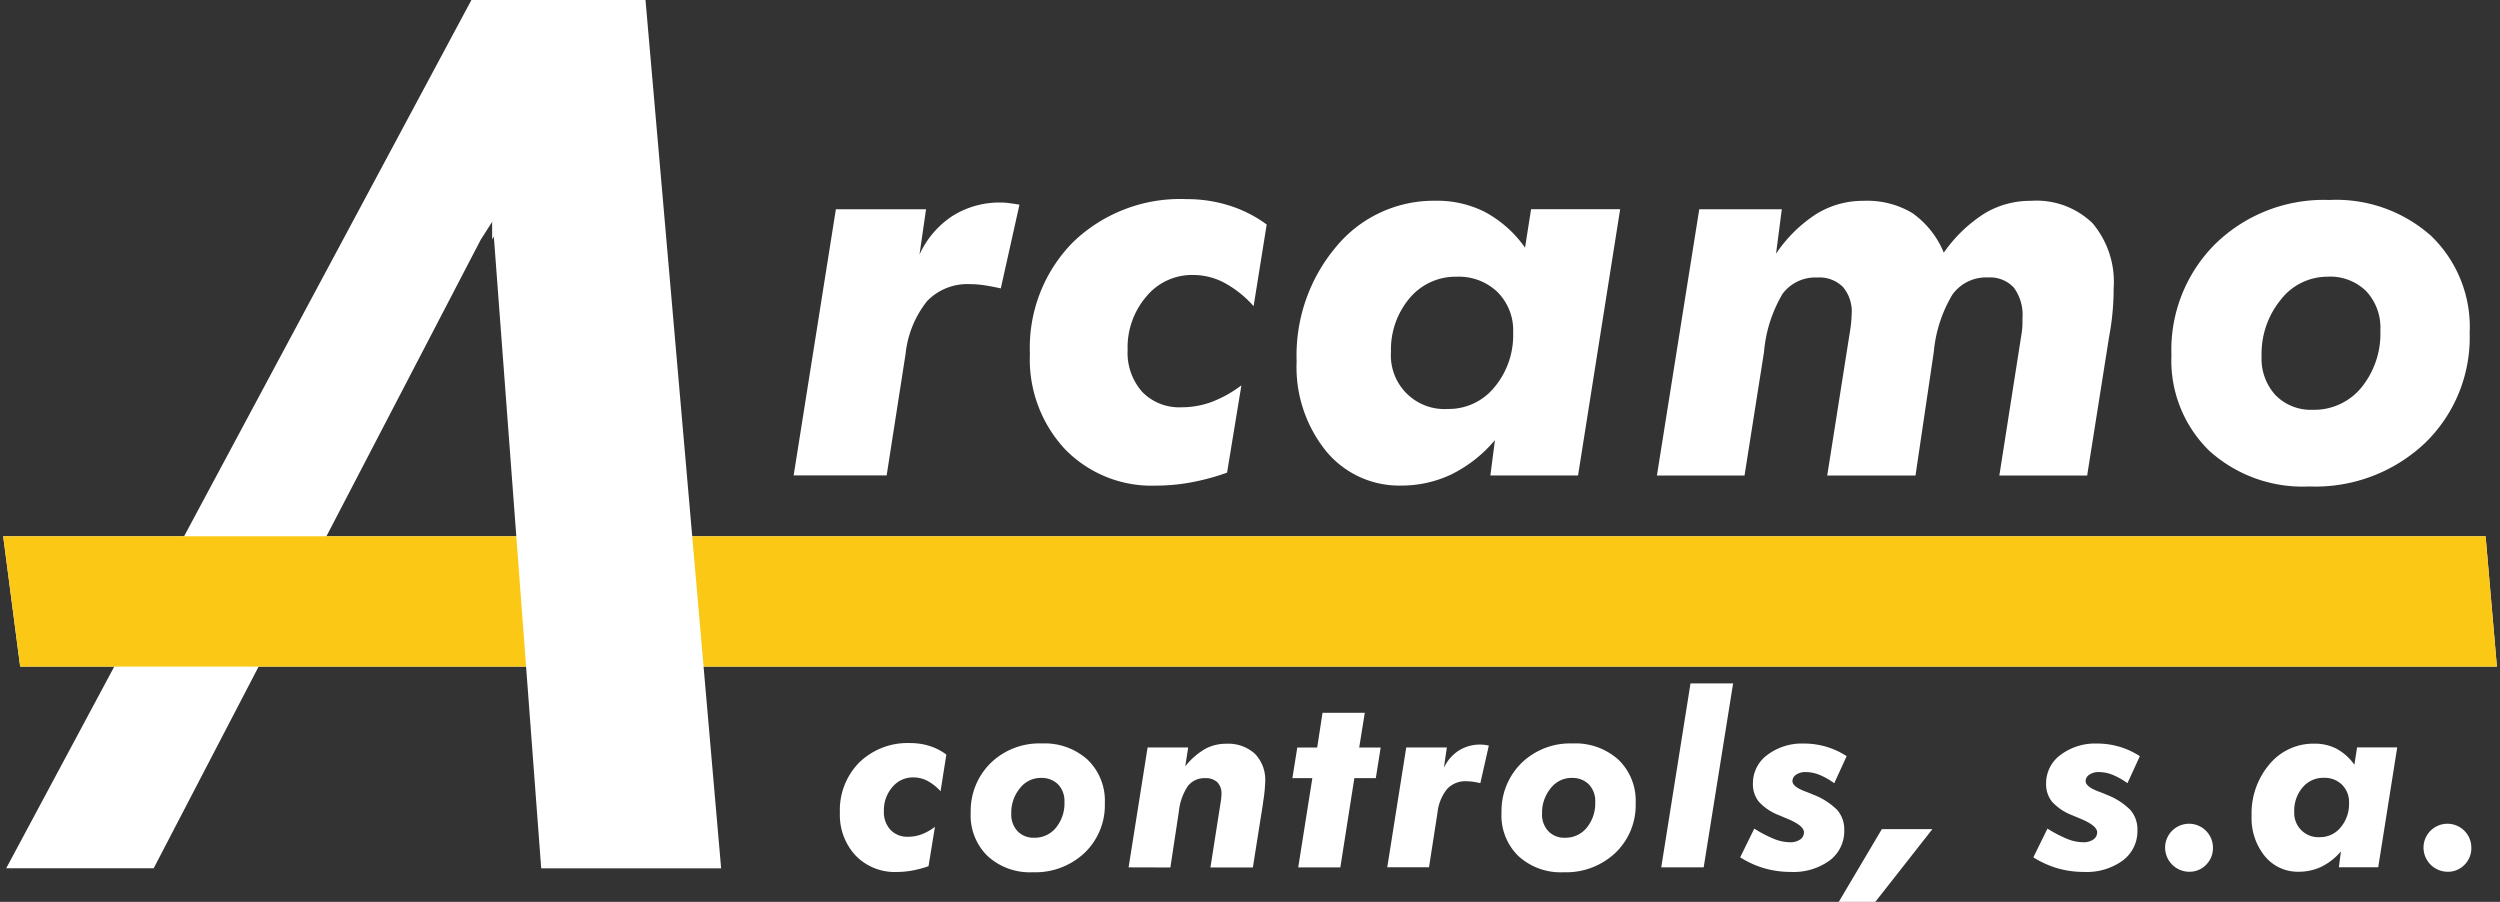
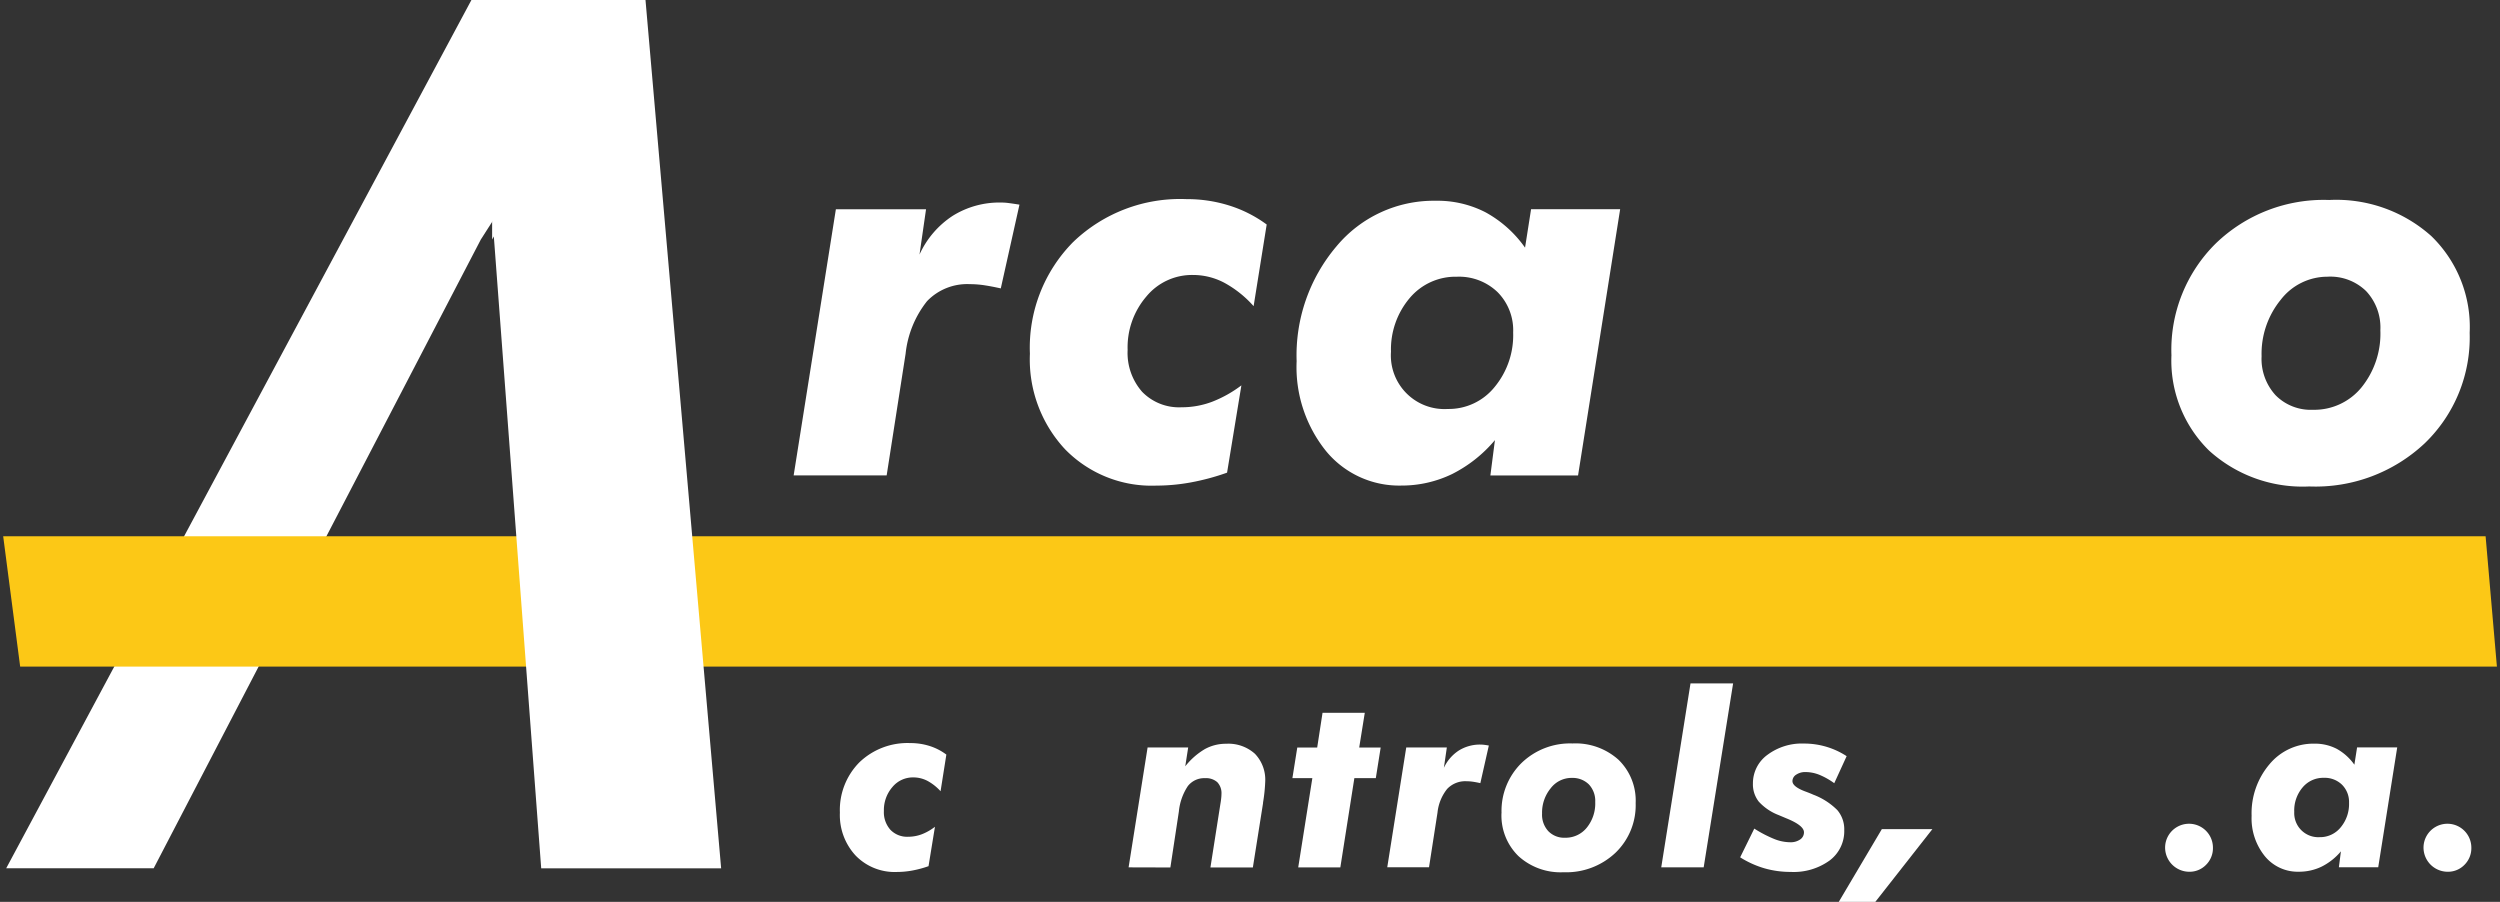
<svg xmlns="http://www.w3.org/2000/svg" id="Group_14" data-name="Group 14" width="147.278" height="53.132" viewBox="0 0 147.278 53.132">
  <rect x="0" y="0" width="147.278" height="53.132" fill="#333333" stroke="none" />
  <defs>
    <clipPath id="clip-path">
      <rect id="Rectangle_1" data-name="Rectangle 1" width="147.278" height="53.132" fill="#fff" />
    </clipPath>
  </defs>
  <path id="Path_1" data-name="Path 1" d="M28.507,0,1.1,51.152H9.788L29.061,14.111,38.1,0Z" transform="translate(-0.735 0)" fill="#fff" />
  <g id="Group_2" data-name="Group 2">
    <g id="Group_1" data-name="Group 1" clip-path="url(#clip-path)">
      <path id="Path_2" data-name="Path 2" d="M140.4,51.912l2.488-15.684H148.2l-.385,2.667a5.384,5.384,0,0,1,1.956-2.282,5.2,5.2,0,0,1,2.859-.782,3.178,3.178,0,0,1,.391.024c.143.018.373.05.683.1l-1.1,4.934c-.361-.081-.689-.143-.981-.187a5.746,5.746,0,0,0-.836-.063,3.282,3.282,0,0,0-2.526,1,5.98,5.98,0,0,0-1.265,3.1l-1.116,7.166H140.4Z" transform="translate(-93.646 -23.899)" fill="#fff" />
      <path id="Path_3" data-name="Path 3" d="M195.37,41.535a6.376,6.376,0,0,0-1.737-1.384,3.95,3.95,0,0,0-1.843-.453,3.482,3.482,0,0,0-2.742,1.273,4.591,4.591,0,0,0-1.1,3.139,3.471,3.471,0,0,0,.854,2.47,3.027,3.027,0,0,0,2.321.912,5.061,5.061,0,0,0,1.8-.324,7.1,7.1,0,0,0,1.727-.967l-.844,5.143a13.772,13.772,0,0,1-2.142.576,11.32,11.32,0,0,1-2.029.187,7.119,7.119,0,0,1-5.385-2.154,7.758,7.758,0,0,1-2.059-5.615,8.845,8.845,0,0,1,2.549-6.582,9.093,9.093,0,0,1,6.682-2.526,8.26,8.26,0,0,1,2.518.379,7.48,7.48,0,0,1,2.2,1.116Z" transform="translate(-121.518 -23.499)" fill="#fff" />
      <path id="Path_4" data-name="Path 4" d="M241.068,49.626a7.963,7.963,0,0,1-2.526,2,6.811,6.811,0,0,1-2.99.677,5.575,5.575,0,0,1-4.436-2.035,7.887,7.887,0,0,1-1.73-5.292,9.927,9.927,0,0,1,2.345-6.763,7.452,7.452,0,0,1,5.857-2.688,6.178,6.178,0,0,1,2.921.677,6.882,6.882,0,0,1,2.333,2.085l.355-2.264h5.248l-2.48,15.684H240.8Zm-6.125-5.186a3.158,3.158,0,0,0,3.351,3.351,3.47,3.47,0,0,0,2.748-1.285,4.782,4.782,0,0,0,1.1-3.219,3.187,3.187,0,0,0-.916-2.377,3.275,3.275,0,0,0-2.4-.91,3.529,3.529,0,0,0-2.781,1.259,4.684,4.684,0,0,0-1.1,3.182" transform="translate(-153 -23.698)" fill="#fff" />
-       <path id="Path_5" data-name="Path 5" d="M293.127,51.71l2.494-15.684h4.863l-.34,2.617a8.275,8.275,0,0,1,2.4-2.357,5.236,5.236,0,0,1,2.766-.758,5.162,5.162,0,0,1,2.855.715,5.3,5.3,0,0,1,1.862,2.339,8.442,8.442,0,0,1,2.426-2.327,5.238,5.238,0,0,1,2.712-.727,4.744,4.744,0,0,1,3.622,1.316,5.352,5.352,0,0,1,1.247,3.828c0,.435-.018.895-.061,1.366a14.264,14.264,0,0,1-.2,1.453l-1.3,8.219H313.3l1.3-8.3c.024-.125.036-.25.049-.385s.014-.33.014-.59a2.7,2.7,0,0,0-.509-1.793,1.909,1.909,0,0,0-1.525-.6,2.442,2.442,0,0,0-2.091,1.005,7.968,7.968,0,0,0-1.1,3.383L308.36,51.71h-5.2l1.31-8.3a1.474,1.474,0,0,0,.031-.187,7.822,7.822,0,0,0,.1-1.036,2.224,2.224,0,0,0-.52-1.589,1.949,1.949,0,0,0-1.5-.552,2.4,2.4,0,0,0-2.053.963,8.037,8.037,0,0,0-1.092,3.425l-1.148,7.277h-5.168Z" transform="translate(-195.516 -23.697)" fill="#fff" />
      <path id="Path_6" data-name="Path 6" d="M384.148,44.509a8.806,8.806,0,0,1,2.611-6.564,9.149,9.149,0,0,1,6.683-2.563,8.393,8.393,0,0,1,6.018,2.128,7.449,7.449,0,0,1,2.258,5.7,8.655,8.655,0,0,1-2.641,6.5,9.4,9.4,0,0,1-6.813,2.549,8.193,8.193,0,0,1-5.9-2.116,7.422,7.422,0,0,1-2.214-5.632m9.2-4.609a3.478,3.478,0,0,0-2.762,1.358,5.032,5.032,0,0,0-1.128,3.326,3.171,3.171,0,0,0,.826,2.3,2.914,2.914,0,0,0,2.2.856,3.591,3.591,0,0,0,2.855-1.313,5.029,5.029,0,0,0,1.116-3.371,3.138,3.138,0,0,0-.838-2.307,3.02,3.02,0,0,0-2.27-.85" transform="translate(-256.227 -23.601)" fill="#fff" />
-       <path id="Path_7" data-name="Path 7" d="M147.476,102.555H1.568l-1-7.678H146.81Z" transform="translate(-0.38 -63.283)" fill="#fff" />
      <path id="Path_8" data-name="Path 8" d="M147.476,102.555H1.568l-1-7.678H146.81Z" transform="translate(-0.38 -63.283)" fill="#fcc816" />
      <path id="Path_9" data-name="Path 9" d="M96.1,0H87.065V14.111l.1-.183,2.791,37.225h10.6Z" transform="translate(-58.073)" fill="#fff" />
      <path id="Path_10" data-name="Path 10" d="M154.521,134.3a2.905,2.905,0,0,0-.78-.615,1.794,1.794,0,0,0-.829-.2,1.566,1.566,0,0,0-1.23.57,2.07,2.07,0,0,0-.5,1.409,1.552,1.552,0,0,0,.385,1.108,1.361,1.361,0,0,0,1.042.409,2.27,2.27,0,0,0,.808-.147,3.08,3.08,0,0,0,.773-.441l-.378,2.321a6.232,6.232,0,0,1-.961.258,5.134,5.134,0,0,1-.912.084,3.2,3.2,0,0,1-2.423-.968,3.505,3.505,0,0,1-.926-2.528,3.986,3.986,0,0,1,1.147-2.961,4.086,4.086,0,0,1,3.006-1.136,3.713,3.713,0,0,1,1.133.171,3.311,3.311,0,0,1,.986.507Z" transform="translate(-99.111 -87.687)" fill="#fff" />
-       <path id="Path_11" data-name="Path 11" d="M171.734,135.63a3.956,3.956,0,0,1,1.174-2.95,4.109,4.109,0,0,1,3.006-1.154,3.777,3.777,0,0,1,2.706.958,3.355,3.355,0,0,1,1.014,2.559,3.886,3.886,0,0,1-1.188,2.923,4.229,4.229,0,0,1-3.062,1.147,3.684,3.684,0,0,1-2.653-.951,3.338,3.338,0,0,1-1-2.531m4.132-2.076a1.548,1.548,0,0,0-1.234.612,2.262,2.262,0,0,0-.507,1.493,1.427,1.427,0,0,0,.371,1.035,1.3,1.3,0,0,0,.986.385,1.6,1.6,0,0,0,1.276-.591,2.263,2.263,0,0,0,.5-1.513,1.419,1.419,0,0,0-.374-1.038,1.362,1.362,0,0,0-1.017-.381" transform="translate(-114.547 -87.728)" fill="#fff" />
      <path id="Path_12" data-name="Path 12" d="M199.662,138.853l1.119-7.062h2.391L203,132.9a4.166,4.166,0,0,1,1.154-1.014,2.56,2.56,0,0,1,1.251-.314,2.333,2.333,0,0,1,1.7.591,2.205,2.205,0,0,1,.605,1.653,9.445,9.445,0,0,1-.126,1.21c0,.051-.009.093-.014.126l-.587,3.706h-2.5l.587-3.74c.019-.107.034-.212.045-.315a2.4,2.4,0,0,0,.018-.266.932.932,0,0,0-.245-.7.994.994,0,0,0-.72-.238,1.221,1.221,0,0,0-1.017.468,3.285,3.285,0,0,0-.528,1.5l-.5,3.293Z" transform="translate(-133.175 -87.756)" fill="#fff" />
      <path id="Path_13" data-name="Path 13" d="M228.983,135.2l.832-5.258H228.64l.287-1.8H230.1l.315-2.048h2.489l-.329,2.048h1.265l-.286,1.8H232.29l-.826,5.258Z" transform="translate(-152.503 -84.102)" fill="#fff" />
      <path id="Path_14" data-name="Path 14" d="M245.419,138.965l1.119-7.062h2.392l-.175,1.2a2.437,2.437,0,0,1,.881-1.021,2.355,2.355,0,0,1,1.286-.35,1.741,1.741,0,0,1,.174.01c.066.007.168.022.308.046l-.5,2.216c-.163-.037-.31-.065-.44-.084a2.727,2.727,0,0,0-.378-.028,1.471,1.471,0,0,0-1.136.451,2.67,2.67,0,0,0-.57,1.395l-.5,3.223h-2.461Z" transform="translate(-163.695 -87.868)" fill="#fff" />
      <path id="Path_15" data-name="Path 15" d="M265.642,135.63a3.956,3.956,0,0,1,1.174-2.95,4.109,4.109,0,0,1,3.007-1.154,3.778,3.778,0,0,1,2.706.958,3.355,3.355,0,0,1,1.014,2.559,3.886,3.886,0,0,1-1.189,2.923,4.228,4.228,0,0,1-3.062,1.147,3.684,3.684,0,0,1-2.654-.951,3.338,3.338,0,0,1-1-2.531m4.132-2.076a1.547,1.547,0,0,0-1.234.612,2.26,2.26,0,0,0-.507,1.493,1.426,1.426,0,0,0,.37,1.035,1.3,1.3,0,0,0,.986.385,1.6,1.6,0,0,0,1.276-.591,2.263,2.263,0,0,0,.5-1.513,1.417,1.417,0,0,0-.375-1.038,1.361,1.361,0,0,0-1.017-.381" transform="translate(-177.184 -87.728)" fill="#fff" />
      <path id="Path_16" data-name="Path 16" d="M295.612,120.9h2.51l-1.734,10.837h-2.5Z" transform="translate(-196.022 -80.642)" fill="#fff" />
      <path id="Path_17" data-name="Path 17" d="M314.123,132.308l-.727,1.587a4.2,4.2,0,0,0-.888-.5,2.22,2.22,0,0,0-.8-.157.948.948,0,0,0-.555.154.452.452,0,0,0-.22.378q0,.322.727.6.322.119.5.2a3.964,3.964,0,0,1,1.419.912,1.742,1.742,0,0,1,.406,1.178,2.158,2.158,0,0,1-.86,1.787,3.614,3.614,0,0,1-2.293.674,5.548,5.548,0,0,1-1.549-.213,5.646,5.646,0,0,1-1.43-.647l.832-1.692a7.254,7.254,0,0,0,1.2.622,2.581,2.581,0,0,0,.909.182.983.983,0,0,0,.594-.164.5.5,0,0,0,.224-.423q0-.4-1.028-.818l-.475-.2a3.07,3.07,0,0,1-1.161-.79,1.642,1.642,0,0,1-.343-1.063,2.068,2.068,0,0,1,.846-1.685,3.391,3.391,0,0,1,2.174-.671,4.565,4.565,0,0,1,2.5.742" transform="translate(-205.338 -87.755)" fill="#fff" />
      <path id="Path_18" data-name="Path 18" d="M325.3,150.971l2.538-4.286h2.978l-3.363,4.286Z" transform="translate(-216.977 -97.839)" fill="#fff" />
-       <path id="Path_19" data-name="Path 19" d="M365.994,132.308l-.727,1.587a4.176,4.176,0,0,0-.888-.5,2.219,2.219,0,0,0-.8-.157.951.951,0,0,0-.556.154.451.451,0,0,0-.22.378q0,.322.727.6.321.119.5.2a3.971,3.971,0,0,1,1.419.912,1.745,1.745,0,0,1,.405,1.178,2.156,2.156,0,0,1-.86,1.787,3.613,3.613,0,0,1-2.293.674,5.546,5.546,0,0,1-1.548-.213,5.635,5.635,0,0,1-1.43-.647l.832-1.692a7.279,7.279,0,0,0,1.2.622,2.585,2.585,0,0,0,.909.182.98.98,0,0,0,.594-.164.5.5,0,0,0,.224-.423q0-.4-1.028-.818l-.476-.2a3.073,3.073,0,0,1-1.16-.79,1.638,1.638,0,0,1-.343-1.063,2.066,2.066,0,0,1,.846-1.685,3.39,3.39,0,0,1,2.174-.671,4.567,4.567,0,0,1,2.5.742" transform="translate(-239.936 -87.755)" fill="#fff" />
      <path id="Path_20" data-name="Path 20" d="M383.03,147.146a1.409,1.409,0,1,1,2.818,0,1.38,1.38,0,0,1-.405,1.01,1.347,1.347,0,0,1-.993.409,1.427,1.427,0,0,1-1.42-1.42" transform="translate(-255.481 -97.209)" fill="#fff" />
      <path id="Path_21" data-name="Path 21" d="M403.6,137.909a3.547,3.547,0,0,1-1.136.9,3.042,3.042,0,0,1-1.346.3,2.5,2.5,0,0,1-2-.916,3.542,3.542,0,0,1-.779-2.377,4.46,4.46,0,0,1,1.056-3.042,3.356,3.356,0,0,1,2.636-1.209,2.793,2.793,0,0,1,1.314.3,3.119,3.119,0,0,1,1.048.94l.16-1.021h2.364l-1.119,7.062H403.48Zm-2.748-2.336a1.418,1.418,0,0,0,1.5,1.5,1.555,1.555,0,0,0,1.234-.577,2.142,2.142,0,0,0,.493-1.444,1.435,1.435,0,0,0-.412-1.066,1.463,1.463,0,0,0-1.076-.409,1.583,1.583,0,0,0-1.248.566,2.1,2.1,0,0,0-.493,1.427" transform="translate(-265.694 -87.755)" fill="#fff" />
      <path id="Path_22" data-name="Path 22" d="M428.745,147.146a1.409,1.409,0,1,1,2.818,0,1.38,1.38,0,0,1-.405,1.01,1.347,1.347,0,0,1-.993.409,1.427,1.427,0,0,1-1.42-1.42" transform="translate(-285.973 -97.209)" fill="#fff" />
    </g>
  </g>
</svg>